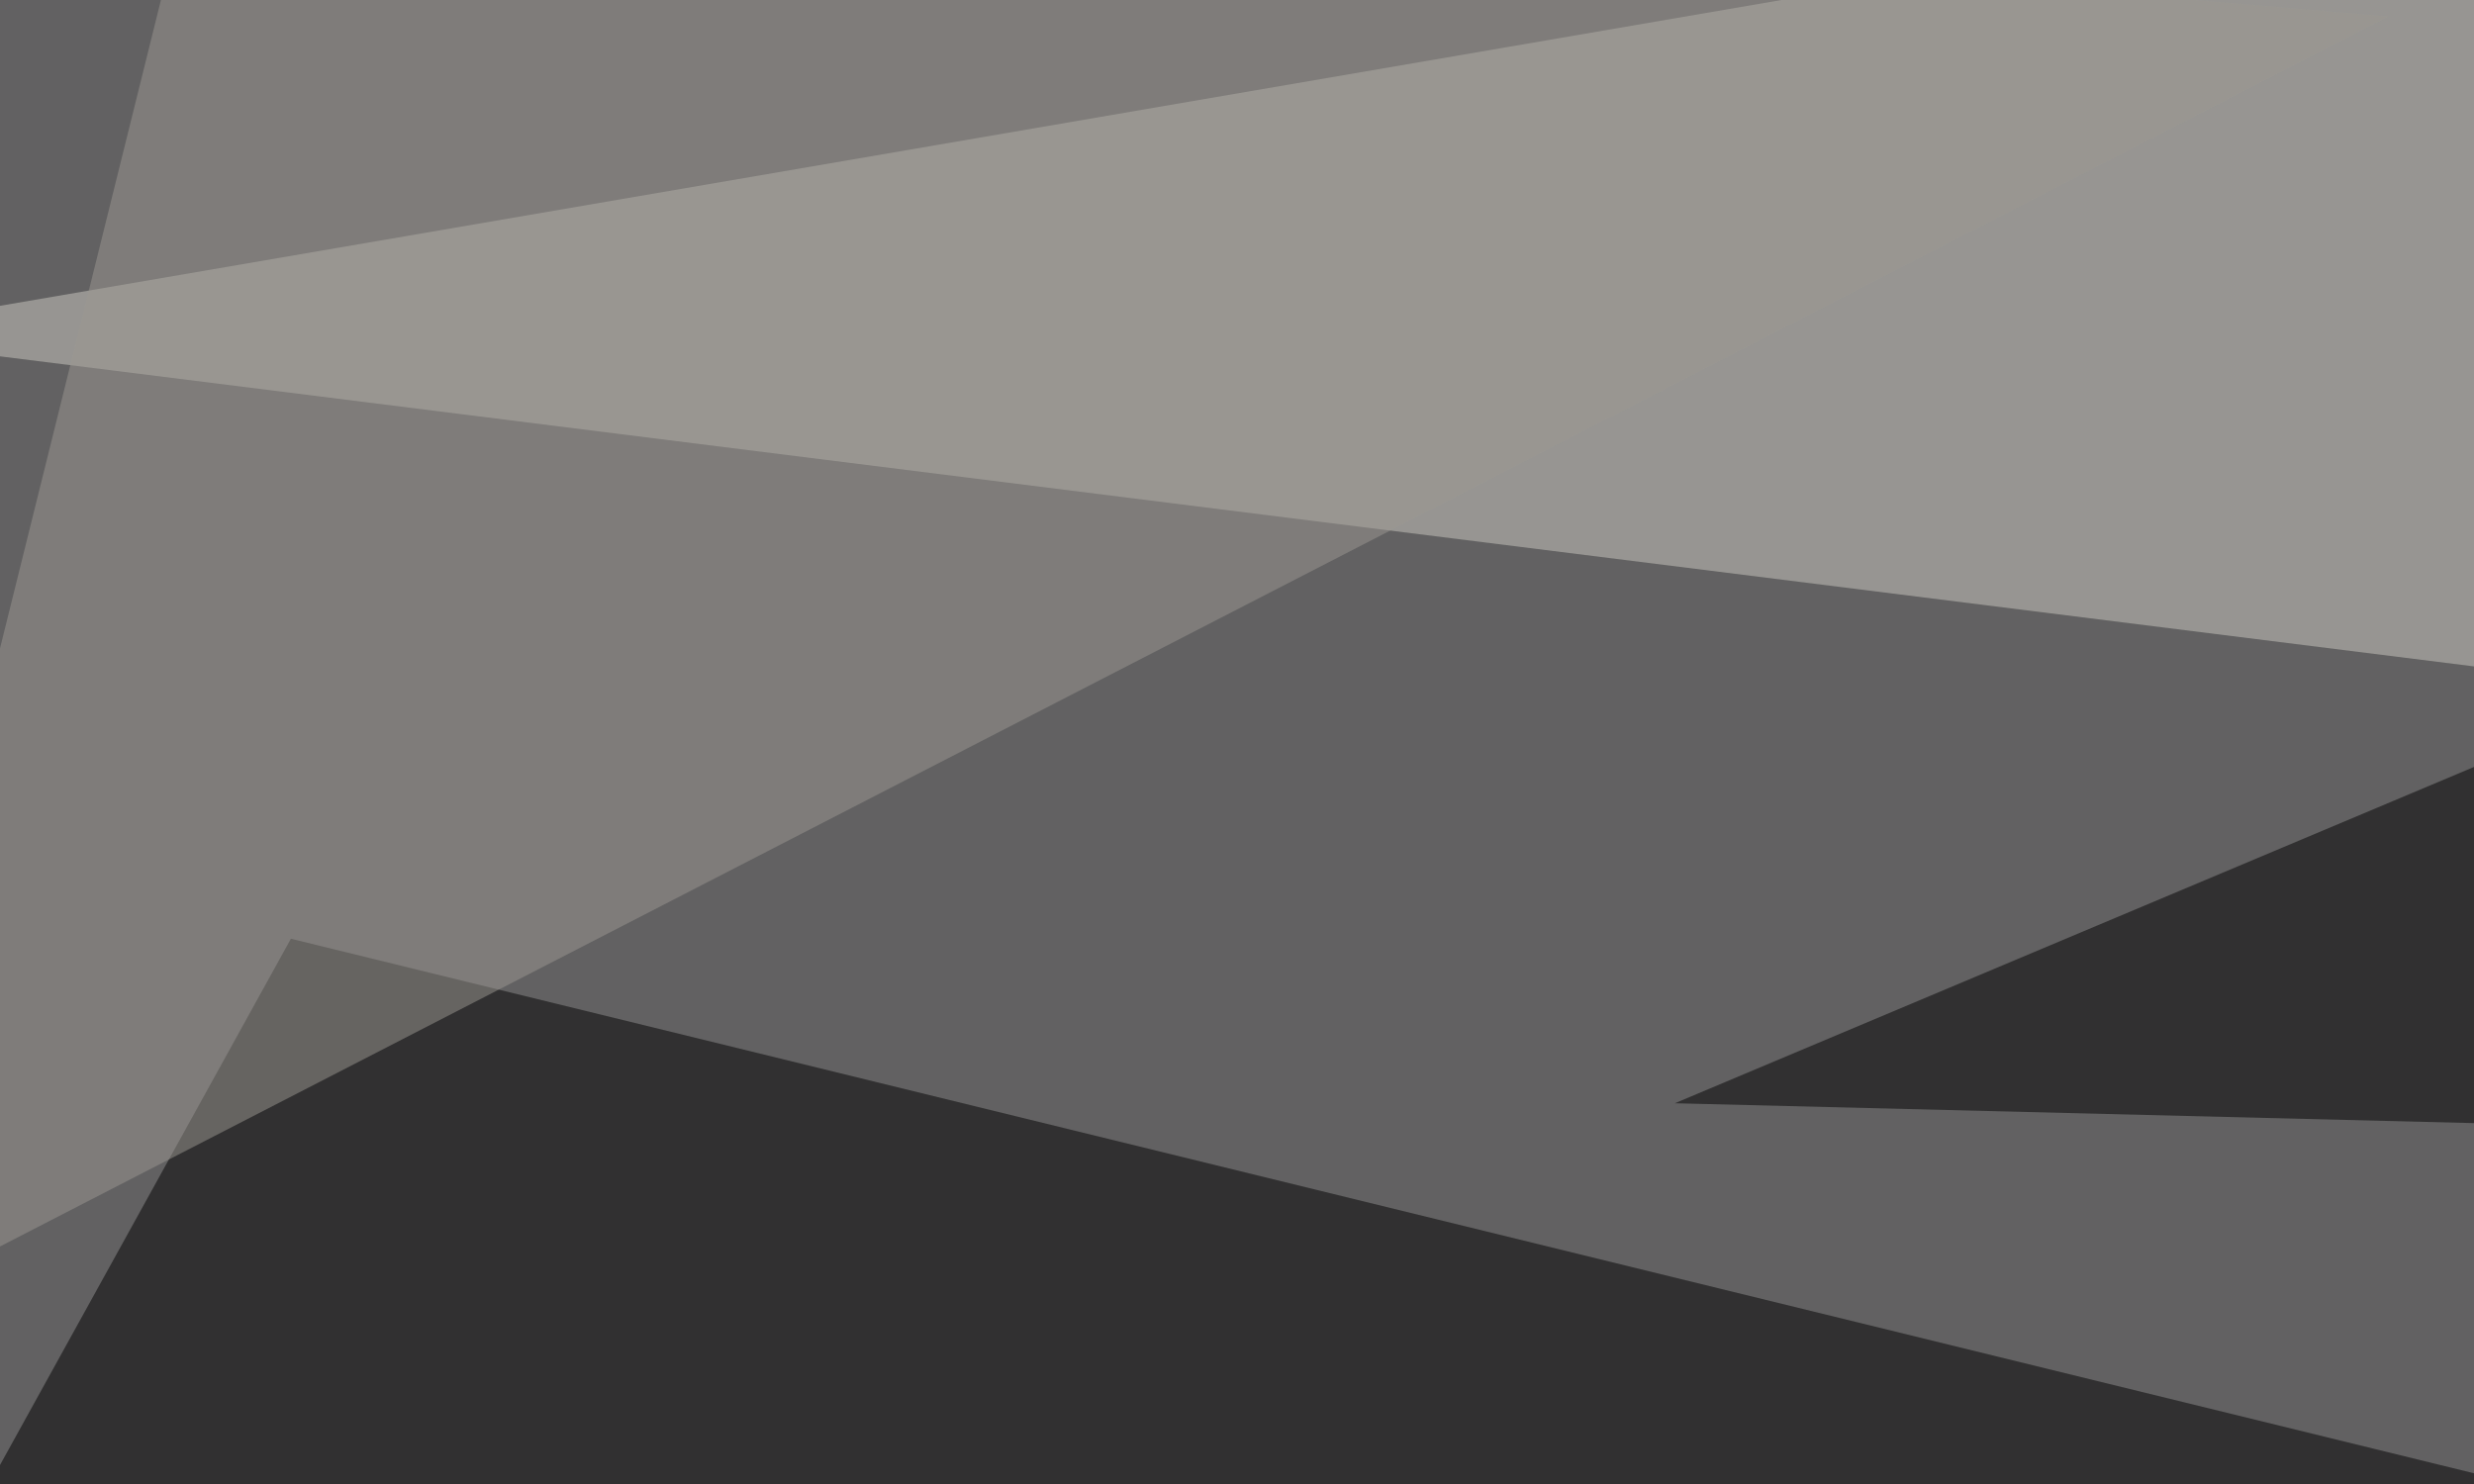
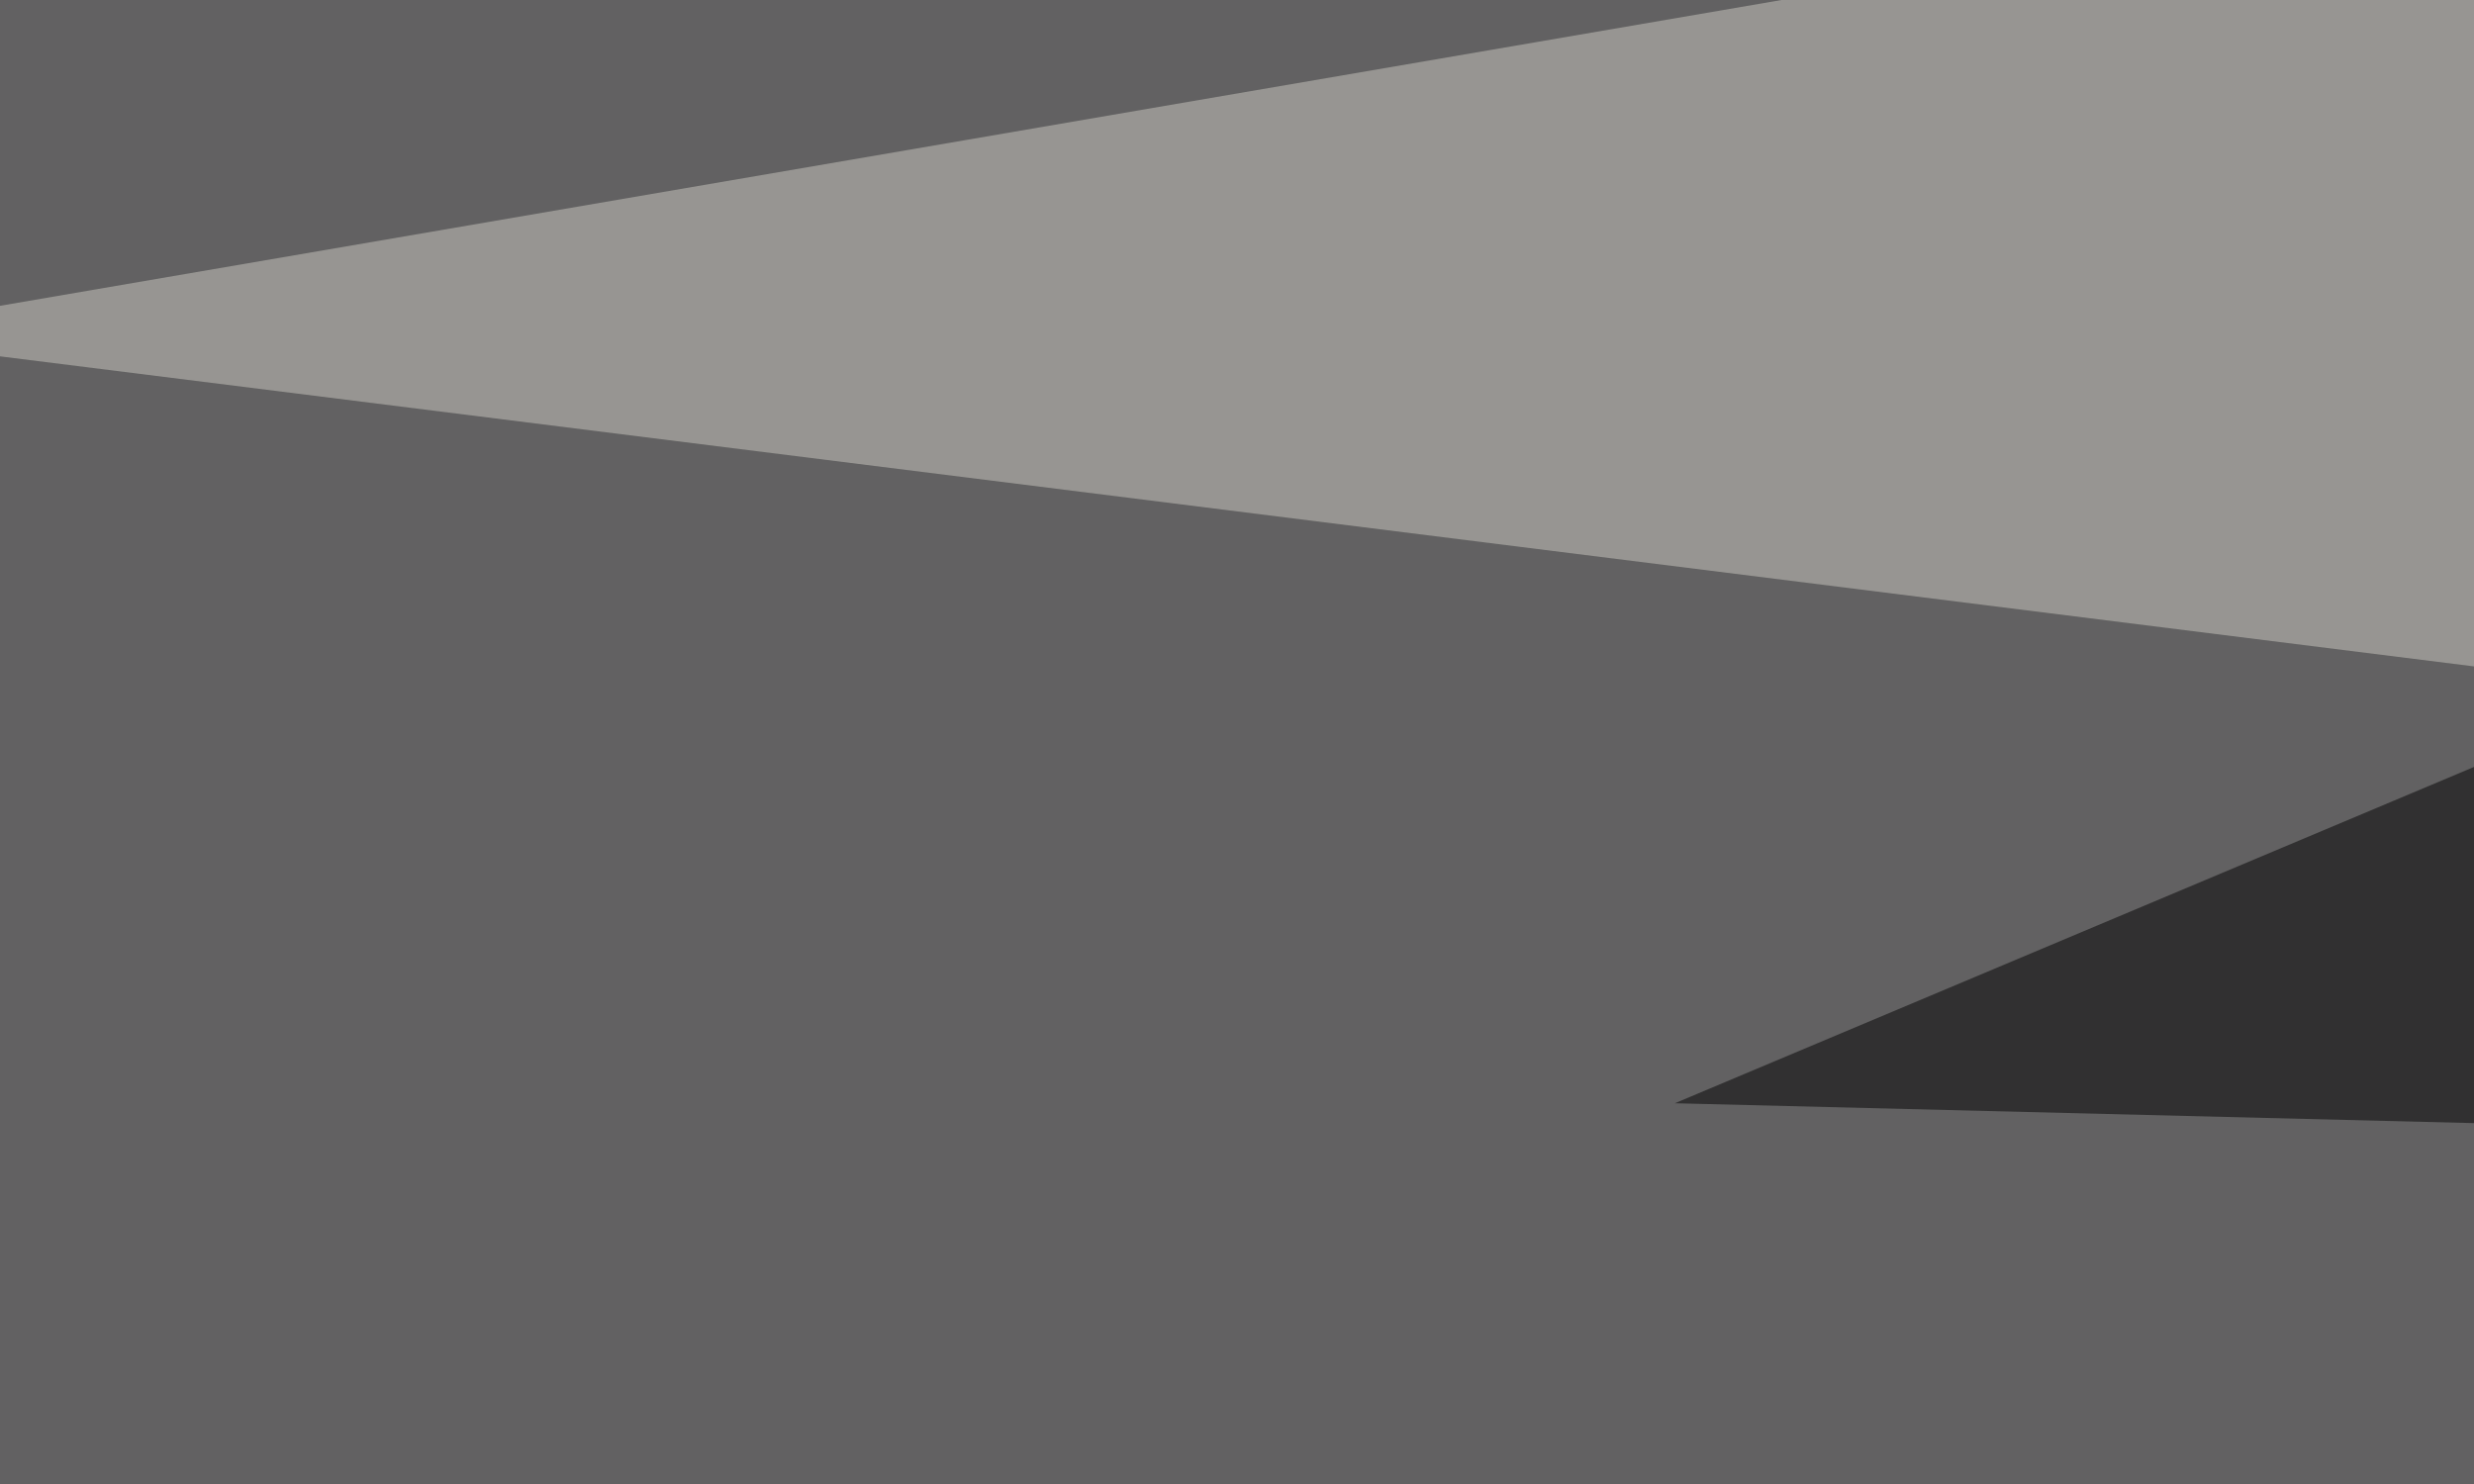
<svg xmlns="http://www.w3.org/2000/svg" width="660" height="396">
  <filter id="a">
    <feGaussianBlur stdDeviation="55" />
  </filter>
  <rect width="100%" height="100%" fill="#626162" />
  <g filter="url(#a)">
    <g fill-opacity=".5">
-       <path d="M-45.4 473.1l123-222.6 717.8 175.8z" />
      <path fill="#cccac3" d="M-45.4 89.4l840.8 105.4-55.7-240.2z" />
      <path d="M669.4 200.7l14.7 99.6-237.3-5.9z" />
-       <path fill="#9d9993" d="M637.2 4.4l-583-49.8L-45.4 356z" />
    </g>
  </g>
</svg>